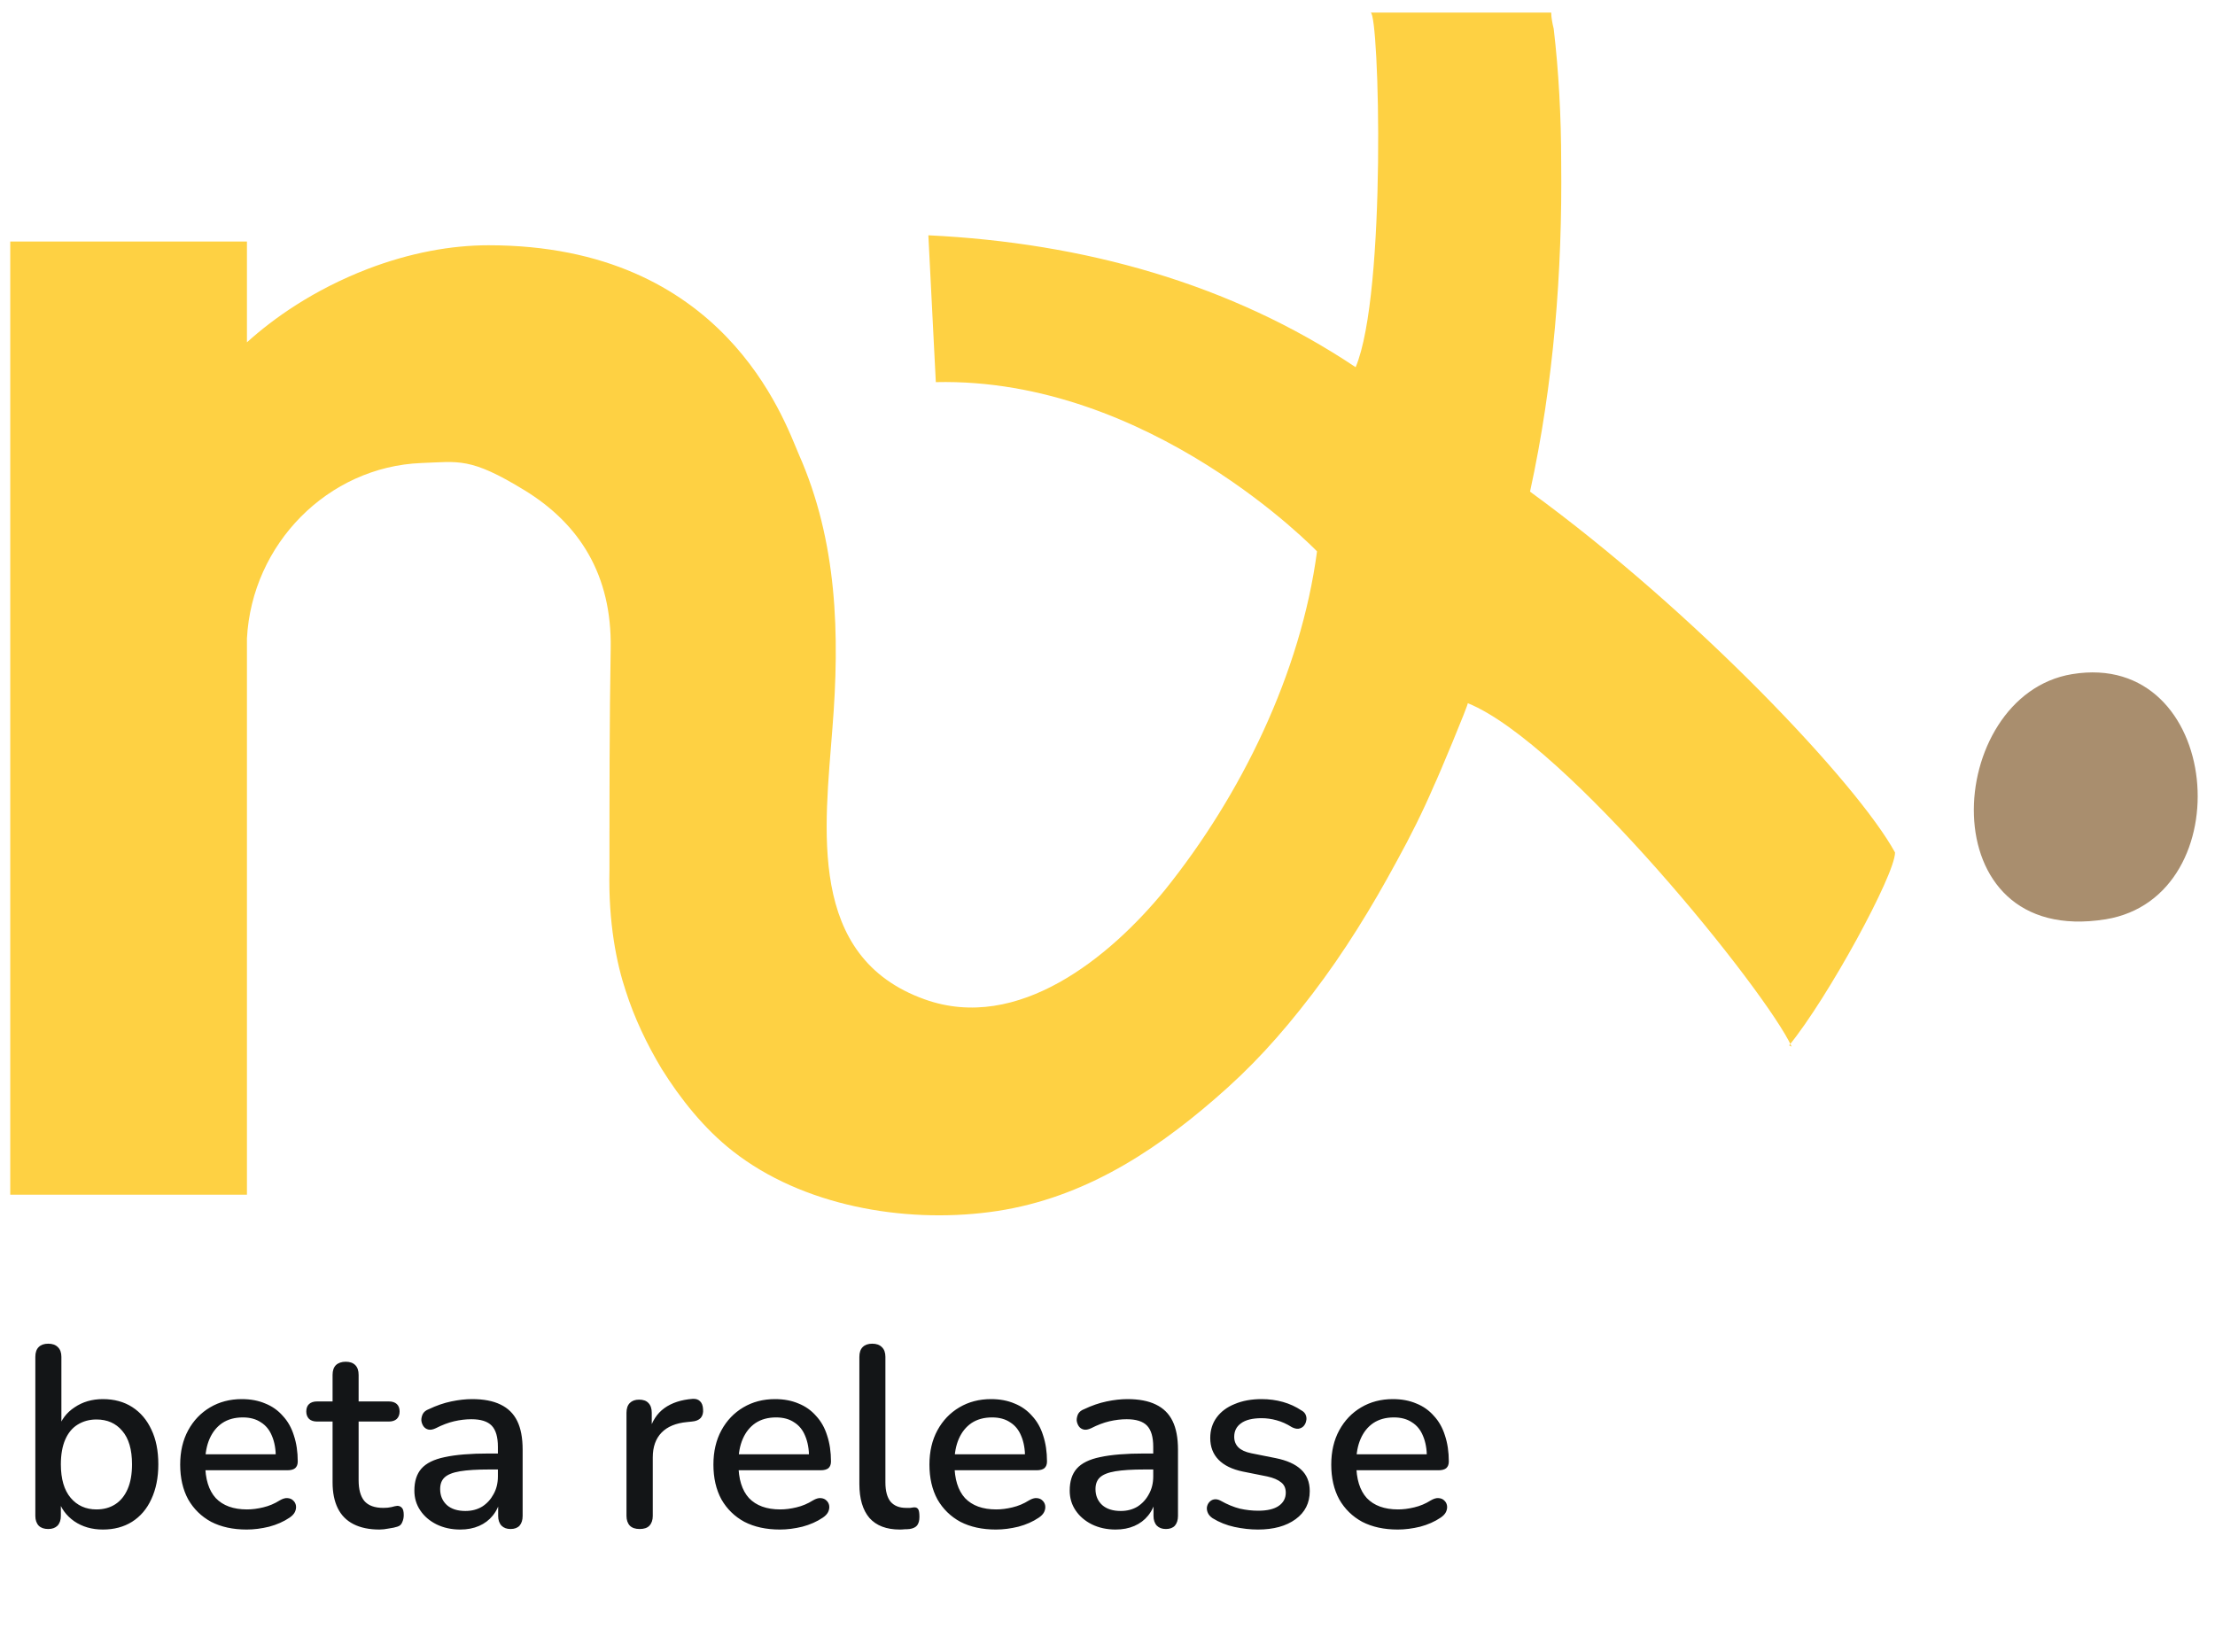
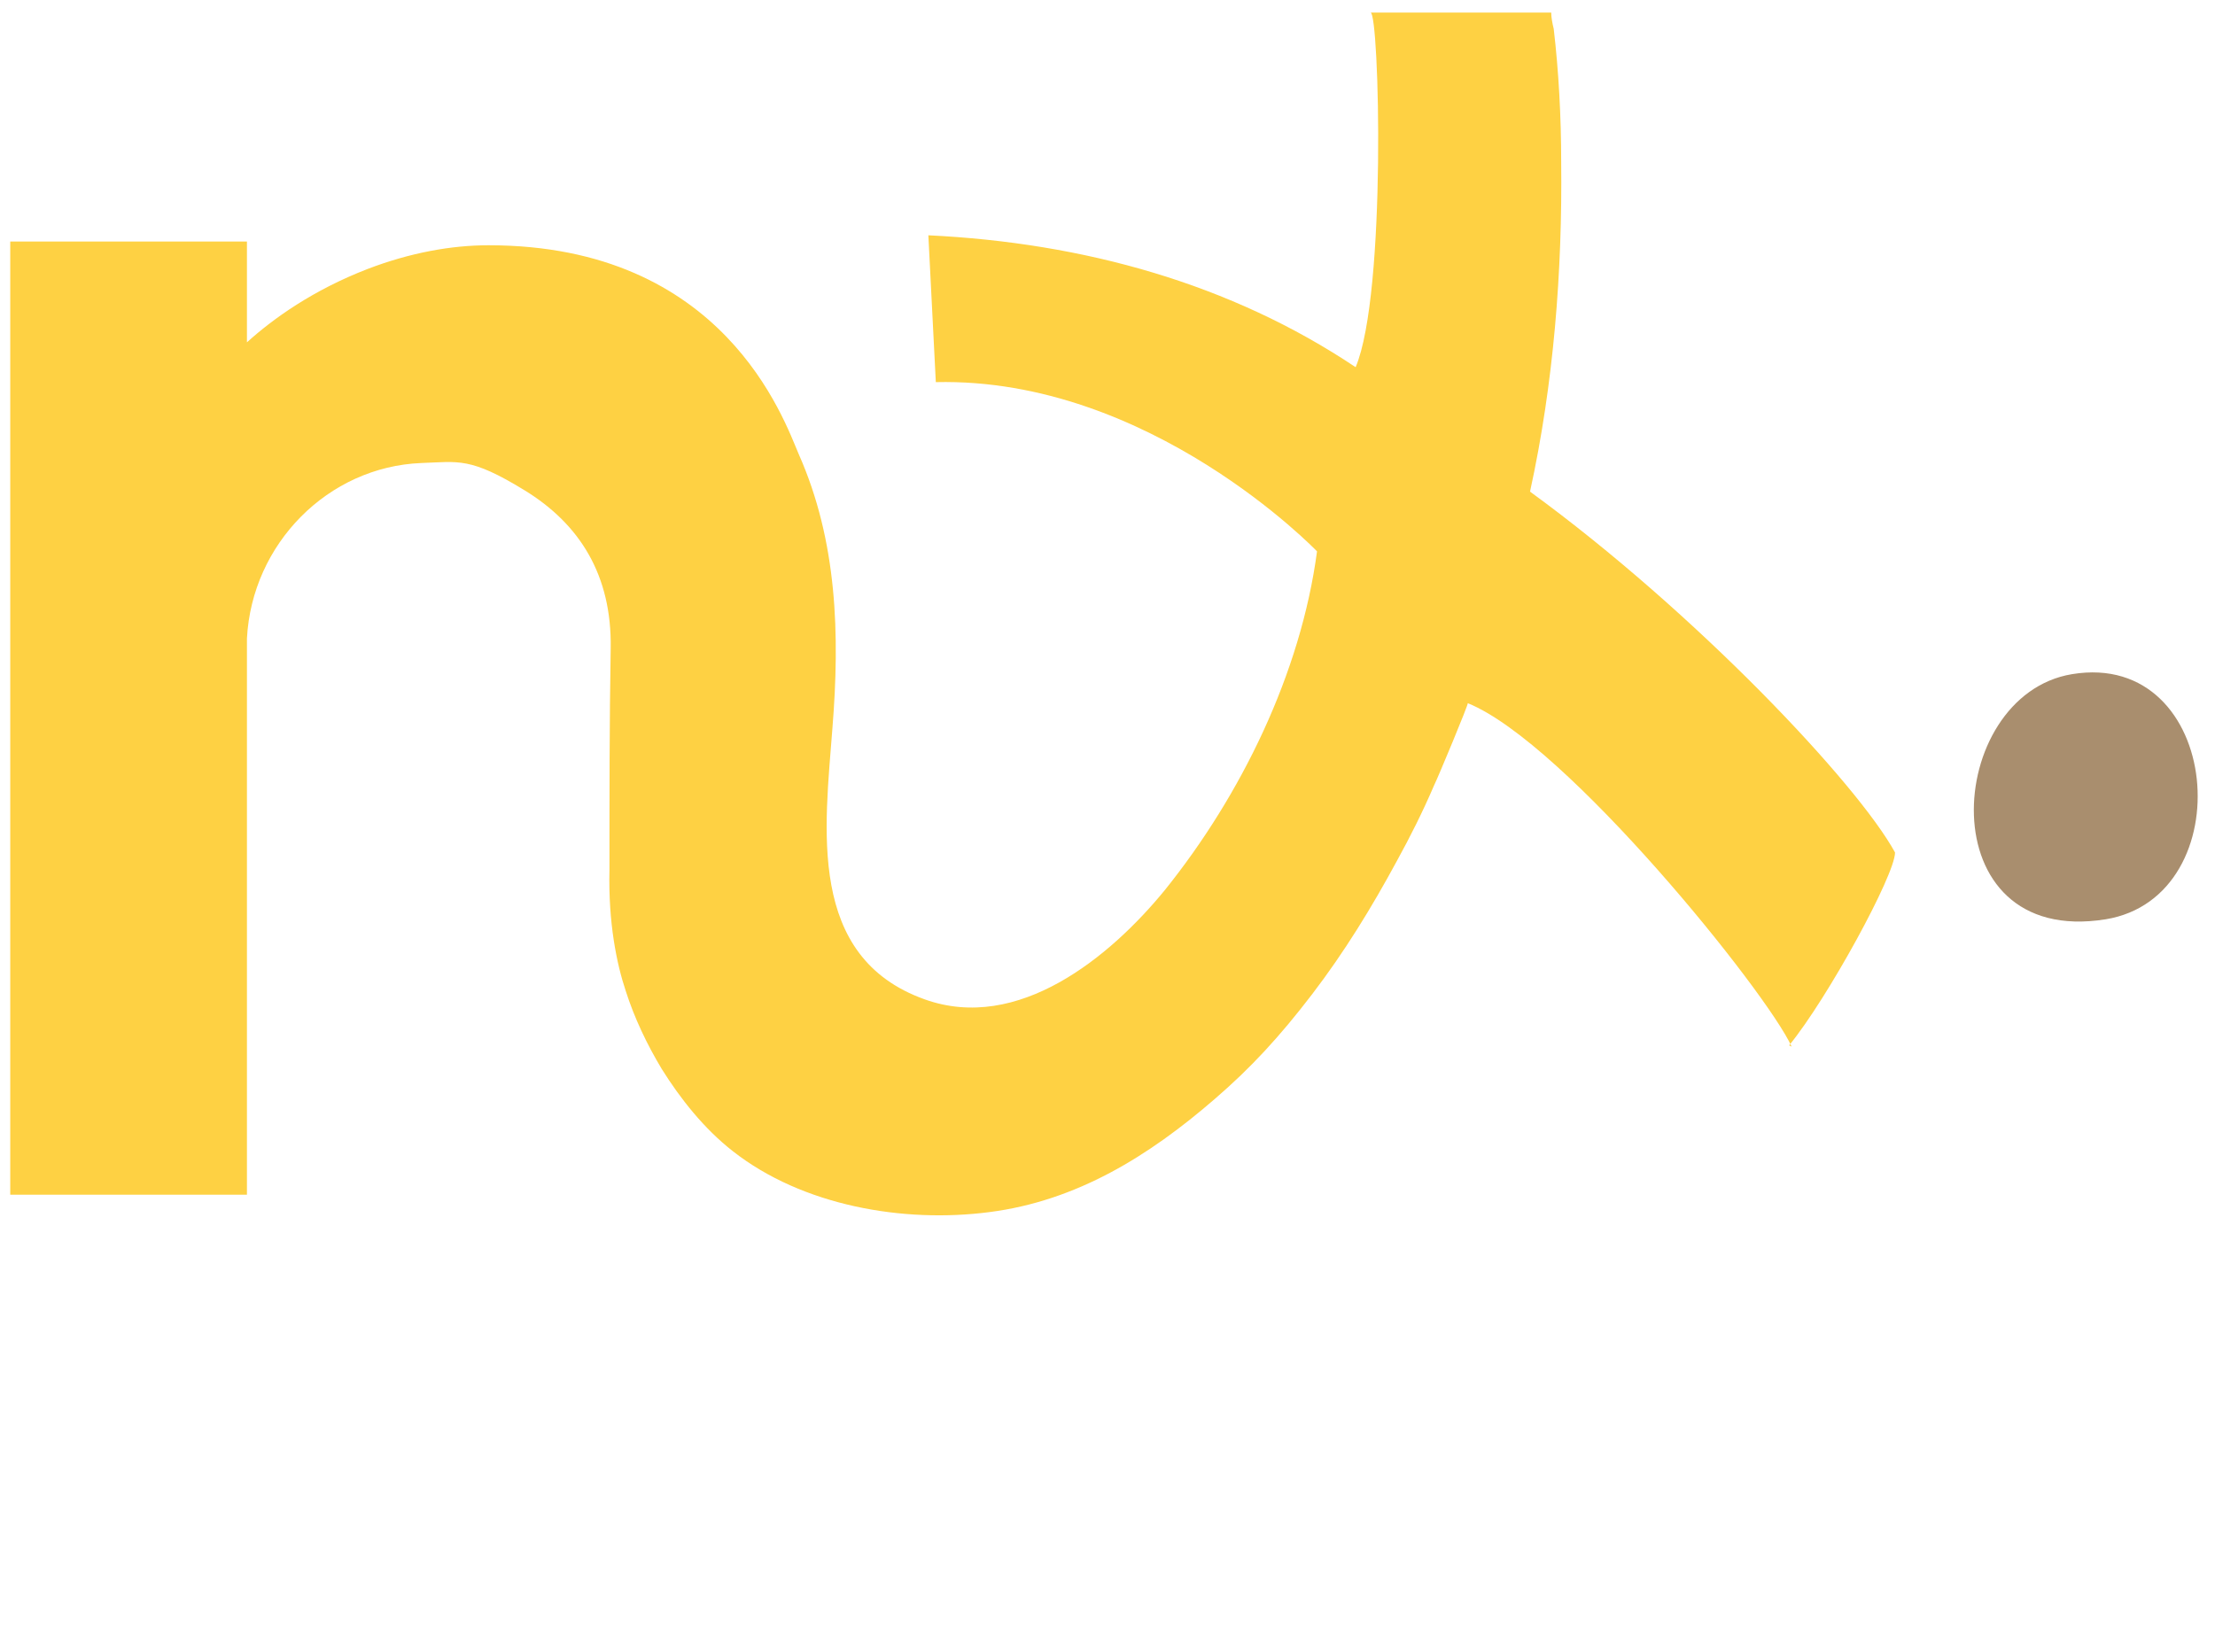
<svg xmlns="http://www.w3.org/2000/svg" width="130" height="97" viewBox="0 0 130 97" fill="none">
-   <path d="M121.609 39.576C130.456 38.115 131.626 52.652 123.583 53.967C113.128 55.647 114.078 40.818 121.609 39.576Z" fill="#A98E6E" />
+   <path d="M121.609 39.576C130.456 38.115 131.626 52.652 123.583 53.967C113.128 55.647 114.078 40.818 121.609 39.576" fill="#A98E6E" />
  <path d="M105.153 61.441C103.691 58.227 91.919 43.617 86.144 41.279C86.217 41.279 84.389 45.662 84.169 46.101C83.511 47.635 82.78 49.096 81.976 50.556C80.514 53.259 78.905 55.889 77.004 58.373C75.103 60.856 73.422 62.682 71.302 64.509C67.427 67.869 63.186 70.499 58.068 71.156C53.023 71.813 47.101 70.791 43.007 67.577C41.325 66.262 39.936 64.509 38.839 62.755C37.962 61.294 37.231 59.761 36.719 58.154C36.207 56.62 35.696 54.209 35.769 51.068C35.769 46.758 35.769 42.375 35.842 38.065C35.915 33.755 34.014 30.761 30.797 28.788C27.58 26.816 26.922 27.108 24.729 27.181C19.245 27.4 14.785 31.929 14.493 37.481V70.133H0.601V14.179H14.493V20.096C16.028 18.708 18.368 17.028 21.585 15.786C24.071 14.836 26.483 14.398 28.677 14.398C42.495 14.398 46.005 24.625 46.882 26.67C49.148 31.783 49.295 37.262 48.856 42.74C48.417 48.584 47.321 56.181 54.266 58.665C59.75 60.637 65.16 56.181 68.377 52.237C72.837 46.685 76.346 39.526 77.297 32.368C77.297 32.368 67.5 22.141 54.924 22.433L54.486 13.813C63.625 14.252 72.252 16.662 79.563 21.556C81.391 17.247 80.953 0.738 80.441 0.738C80.66 0.738 91.042 0.738 91.042 0.738C91.042 1.03 91.115 1.395 91.188 1.688C91.481 4.171 91.627 6.874 91.627 9.504C91.7 15.932 91.188 22.506 89.799 28.861C99.523 35.947 109.028 46.028 111.221 50.045C111.221 51.36 107.273 58.592 105.007 61.368L105.153 61.441Z" fill="#FED143" />
-   <path d="M6.039 89.791C5.393 89.791 4.833 89.629 4.359 89.306C3.885 88.974 3.567 88.535 3.406 87.99L3.572 87.718V88.989C3.572 89.231 3.507 89.422 3.376 89.564C3.244 89.695 3.063 89.76 2.831 89.76C2.589 89.76 2.402 89.695 2.271 89.564C2.14 89.422 2.074 89.231 2.074 88.989V79.653C2.074 79.401 2.14 79.209 2.271 79.078C2.402 78.947 2.589 78.881 2.831 78.881C3.073 78.881 3.26 78.947 3.391 79.078C3.532 79.209 3.603 79.401 3.603 79.653V83.89H3.421C3.582 83.355 3.9 82.931 4.374 82.619C4.848 82.296 5.403 82.134 6.039 82.134C6.704 82.134 7.279 82.291 7.763 82.603C8.248 82.916 8.621 83.355 8.883 83.92C9.156 84.485 9.292 85.166 9.292 85.963C9.292 86.739 9.156 87.42 8.883 88.005C8.621 88.58 8.243 89.024 7.748 89.337C7.264 89.639 6.694 89.791 6.039 89.791ZM5.66 88.61C6.084 88.61 6.452 88.51 6.765 88.308C7.078 88.106 7.32 87.808 7.491 87.415C7.663 87.022 7.748 86.537 7.748 85.963C7.748 85.095 7.557 84.439 7.173 83.996C6.8 83.552 6.296 83.33 5.66 83.33C5.247 83.33 4.879 83.431 4.556 83.632C4.243 83.824 4.001 84.117 3.829 84.51C3.658 84.903 3.572 85.388 3.572 85.963C3.572 86.82 3.764 87.476 4.147 87.93C4.531 88.383 5.035 88.61 5.66 88.61ZM14.479 89.791C13.672 89.791 12.976 89.639 12.391 89.337C11.816 89.024 11.367 88.585 11.044 88.02C10.732 87.445 10.575 86.764 10.575 85.978C10.575 85.211 10.732 84.54 11.044 83.965C11.357 83.39 11.786 82.941 12.33 82.619C12.875 82.296 13.495 82.134 14.191 82.134C14.706 82.134 15.165 82.22 15.568 82.392C15.972 82.553 16.315 82.795 16.597 83.118C16.89 83.431 17.107 83.814 17.248 84.268C17.399 84.722 17.475 85.231 17.475 85.796C17.475 85.968 17.424 86.099 17.323 86.189C17.223 86.27 17.071 86.311 16.869 86.311H11.786V85.372H16.446L16.189 85.584C16.189 85.08 16.113 84.651 15.962 84.298C15.82 83.945 15.604 83.678 15.311 83.496C15.029 83.305 14.676 83.209 14.252 83.209C13.778 83.209 13.374 83.32 13.041 83.542C12.719 83.763 12.472 84.071 12.3 84.465C12.129 84.858 12.043 85.317 12.043 85.841V85.932C12.043 86.82 12.25 87.491 12.663 87.945C13.087 88.388 13.697 88.61 14.494 88.61C14.797 88.61 15.114 88.57 15.447 88.489C15.79 88.409 16.113 88.272 16.416 88.081C16.587 87.98 16.738 87.934 16.869 87.945C17.011 87.955 17.122 88 17.202 88.081C17.293 88.162 17.349 88.262 17.369 88.383C17.389 88.504 17.369 88.631 17.308 88.762C17.248 88.883 17.142 88.994 16.991 89.095C16.648 89.327 16.249 89.503 15.795 89.624C15.341 89.735 14.902 89.791 14.479 89.791ZM22.273 89.791C21.668 89.791 21.159 89.685 20.745 89.473C20.331 89.261 20.024 88.948 19.822 88.535C19.62 88.121 19.519 87.617 19.519 87.022V83.451H18.612C18.41 83.451 18.253 83.4 18.142 83.299C18.032 83.189 17.976 83.042 17.976 82.861C17.976 82.669 18.032 82.523 18.142 82.422C18.253 82.321 18.41 82.271 18.612 82.271H19.519V80.712C19.519 80.46 19.585 80.268 19.716 80.137C19.857 80.006 20.049 79.94 20.291 79.94C20.533 79.94 20.72 80.006 20.851 80.137C20.982 80.268 21.048 80.46 21.048 80.712V82.271H22.818C23.02 82.271 23.176 82.321 23.287 82.422C23.398 82.523 23.453 82.669 23.453 82.861C23.453 83.042 23.398 83.189 23.287 83.299C23.176 83.4 23.02 83.451 22.818 83.451H21.048V86.901C21.048 87.435 21.159 87.839 21.381 88.111C21.613 88.383 21.986 88.52 22.5 88.52C22.682 88.52 22.838 88.504 22.969 88.474C23.11 88.434 23.227 88.409 23.317 88.399C23.428 88.399 23.519 88.439 23.59 88.52C23.66 88.59 23.696 88.731 23.696 88.943C23.696 89.095 23.665 89.236 23.605 89.367C23.554 89.498 23.459 89.584 23.317 89.624C23.196 89.665 23.03 89.7 22.818 89.73C22.616 89.77 22.435 89.791 22.273 89.791ZM27.013 89.791C26.498 89.791 26.034 89.69 25.621 89.488C25.217 89.286 24.899 89.014 24.668 88.671C24.436 88.328 24.32 87.94 24.32 87.506C24.32 86.961 24.456 86.532 24.728 86.22C25.01 85.897 25.469 85.67 26.105 85.539C26.75 85.398 27.618 85.327 28.707 85.327H29.419V86.265H28.723C27.996 86.265 27.421 86.3 26.998 86.371C26.574 86.442 26.271 86.563 26.09 86.734C25.918 86.896 25.833 87.123 25.833 87.415C25.833 87.798 25.964 88.111 26.226 88.353C26.488 88.585 26.851 88.701 27.315 88.701C27.689 88.701 28.016 88.615 28.299 88.444C28.581 88.262 28.803 88.02 28.965 87.718C29.136 87.415 29.222 87.067 29.222 86.674V84.934C29.222 84.359 29.101 83.945 28.859 83.693C28.617 83.441 28.218 83.315 27.663 83.315C27.341 83.315 27.003 83.355 26.65 83.436C26.307 83.516 25.949 83.653 25.575 83.844C25.404 83.925 25.258 83.95 25.137 83.92C25.015 83.89 24.92 83.824 24.849 83.723C24.778 83.612 24.738 83.496 24.728 83.375C24.728 83.244 24.758 83.118 24.819 82.997C24.889 82.876 25.005 82.785 25.167 82.725C25.611 82.513 26.049 82.361 26.483 82.271C26.917 82.18 27.326 82.134 27.709 82.134C28.385 82.134 28.939 82.24 29.373 82.452C29.817 82.664 30.145 82.987 30.357 83.421C30.569 83.854 30.674 84.414 30.674 85.1V88.989C30.674 89.231 30.614 89.422 30.493 89.564C30.372 89.695 30.195 89.76 29.963 89.76C29.741 89.76 29.565 89.695 29.434 89.564C29.303 89.422 29.237 89.231 29.237 88.989V88.005H29.373C29.293 88.378 29.141 88.701 28.919 88.974C28.707 89.236 28.44 89.438 28.117 89.579C27.794 89.72 27.426 89.791 27.013 89.791ZM37.541 89.76C37.288 89.76 37.097 89.695 36.965 89.564C36.834 89.422 36.769 89.231 36.769 88.989V82.936C36.769 82.684 36.834 82.493 36.965 82.361C37.097 82.23 37.278 82.165 37.51 82.165C37.752 82.165 37.934 82.23 38.055 82.361C38.186 82.493 38.252 82.684 38.252 82.936V84.041H38.1C38.262 83.436 38.559 82.977 38.993 82.664C39.427 82.351 39.982 82.17 40.657 82.119C40.839 82.109 40.98 82.155 41.081 82.255C41.192 82.356 41.253 82.513 41.263 82.725C41.283 82.936 41.237 83.108 41.127 83.239C41.016 83.36 40.844 83.431 40.612 83.451L40.325 83.481C39.669 83.542 39.17 83.748 38.827 84.101C38.484 84.454 38.312 84.939 38.312 85.554V88.989C38.312 89.231 38.247 89.422 38.115 89.564C37.994 89.695 37.803 89.76 37.541 89.76ZM45.775 89.791C44.968 89.791 44.272 89.639 43.687 89.337C43.112 89.024 42.663 88.585 42.34 88.02C42.028 87.445 41.871 86.764 41.871 85.978C41.871 85.211 42.028 84.54 42.34 83.965C42.653 83.39 43.082 82.941 43.626 82.619C44.171 82.296 44.791 82.134 45.487 82.134C46.002 82.134 46.461 82.22 46.864 82.392C47.268 82.553 47.611 82.795 47.893 83.118C48.186 83.431 48.403 83.814 48.544 84.268C48.695 84.722 48.771 85.231 48.771 85.796C48.771 85.968 48.72 86.099 48.62 86.189C48.519 86.27 48.367 86.311 48.166 86.311H43.082V85.372H47.742L47.485 85.584C47.485 85.08 47.409 84.651 47.258 84.298C47.117 83.945 46.9 83.678 46.607 83.496C46.325 83.305 45.972 83.209 45.548 83.209C45.074 83.209 44.67 83.32 44.337 83.542C44.015 83.763 43.767 84.071 43.596 84.465C43.425 84.858 43.339 85.317 43.339 85.841V85.932C43.339 86.82 43.546 87.491 43.959 87.945C44.383 88.388 44.993 88.61 45.79 88.61C46.093 88.61 46.41 88.57 46.743 88.489C47.086 88.409 47.409 88.272 47.712 88.081C47.883 87.98 48.034 87.934 48.166 87.945C48.307 87.955 48.418 88 48.498 88.081C48.589 88.162 48.645 88.262 48.665 88.383C48.685 88.504 48.665 88.631 48.604 88.762C48.544 88.883 48.438 88.994 48.287 89.095C47.944 89.327 47.545 89.503 47.091 89.624C46.637 89.735 46.199 89.791 45.775 89.791ZM52.812 89.791C52.026 89.791 51.43 89.564 51.027 89.11C50.633 88.646 50.437 87.98 50.437 87.112V79.653C50.437 79.401 50.502 79.209 50.633 79.078C50.765 78.947 50.951 78.881 51.193 78.881C51.435 78.881 51.622 78.947 51.753 79.078C51.894 79.209 51.965 79.401 51.965 79.653V87.022C51.965 87.526 52.066 87.904 52.268 88.156C52.48 88.399 52.782 88.52 53.175 88.52C53.266 88.52 53.347 88.52 53.418 88.52C53.488 88.51 53.559 88.499 53.629 88.489C53.751 88.479 53.836 88.515 53.887 88.595C53.937 88.666 53.962 88.817 53.962 89.049C53.962 89.261 53.917 89.427 53.826 89.549C53.735 89.659 53.589 89.73 53.387 89.76C53.297 89.77 53.201 89.775 53.1 89.775C52.999 89.786 52.903 89.791 52.812 89.791ZM58.453 89.791C57.646 89.791 56.95 89.639 56.365 89.337C55.79 89.024 55.341 88.585 55.018 88.02C54.706 87.445 54.549 86.764 54.549 85.978C54.549 85.211 54.706 84.54 55.018 83.965C55.331 83.39 55.76 82.941 56.304 82.619C56.849 82.296 57.469 82.134 58.165 82.134C58.68 82.134 59.139 82.22 59.542 82.392C59.946 82.553 60.289 82.795 60.571 83.118C60.864 83.431 61.081 83.814 61.222 84.268C61.373 84.722 61.449 85.231 61.449 85.796C61.449 85.968 61.398 86.099 61.297 86.189C61.197 86.27 61.045 86.311 60.844 86.311H55.76V85.372H60.42L60.163 85.584C60.163 85.08 60.087 84.651 59.936 84.298C59.794 83.945 59.578 83.678 59.285 83.496C59.003 83.305 58.65 83.209 58.226 83.209C57.752 83.209 57.348 83.32 57.015 83.542C56.693 83.763 56.446 84.071 56.274 84.465C56.103 84.858 56.017 85.317 56.017 85.841V85.932C56.017 86.82 56.224 87.491 56.637 87.945C57.061 88.388 57.671 88.61 58.468 88.61C58.771 88.61 59.088 88.57 59.421 88.489C59.764 88.409 60.087 88.272 60.39 88.081C60.561 87.98 60.712 87.934 60.844 87.945C60.985 87.955 61.096 88 61.176 88.081C61.267 88.162 61.323 88.262 61.343 88.383C61.363 88.504 61.343 88.631 61.282 88.762C61.222 88.883 61.116 88.994 60.965 89.095C60.622 89.327 60.223 89.503 59.769 89.624C59.315 89.735 58.877 89.791 58.453 89.791ZM65.475 89.791C64.961 89.791 64.497 89.69 64.083 89.488C63.68 89.286 63.362 89.014 63.13 88.671C62.898 88.328 62.782 87.94 62.782 87.506C62.782 86.961 62.918 86.532 63.191 86.22C63.473 85.897 63.932 85.67 64.567 85.539C65.213 85.398 66.081 85.327 67.17 85.327H67.881V86.265H67.185C66.459 86.265 65.884 86.3 65.46 86.371C65.036 86.442 64.734 86.563 64.552 86.734C64.381 86.896 64.295 87.123 64.295 87.415C64.295 87.798 64.426 88.111 64.688 88.353C64.951 88.585 65.314 88.701 65.778 88.701C66.151 88.701 66.479 88.615 66.761 88.444C67.044 88.262 67.266 88.02 67.427 87.718C67.599 87.415 67.684 87.067 67.684 86.674V84.934C67.684 84.359 67.563 83.945 67.321 83.693C67.079 83.441 66.681 83.315 66.126 83.315C65.803 83.315 65.465 83.355 65.112 83.436C64.769 83.516 64.411 83.653 64.038 83.844C63.866 83.925 63.72 83.95 63.599 83.92C63.478 83.89 63.382 83.824 63.312 83.723C63.241 83.612 63.201 83.496 63.191 83.375C63.191 83.244 63.221 83.118 63.281 82.997C63.352 82.876 63.468 82.785 63.629 82.725C64.073 82.513 64.512 82.361 64.946 82.271C65.379 82.18 65.788 82.134 66.171 82.134C66.847 82.134 67.402 82.24 67.836 82.452C68.279 82.664 68.607 82.987 68.819 83.421C69.031 83.854 69.137 84.414 69.137 85.1V88.989C69.137 89.231 69.076 89.422 68.955 89.564C68.834 89.695 68.658 89.76 68.426 89.76C68.204 89.76 68.027 89.695 67.896 89.564C67.765 89.422 67.7 89.231 67.7 88.989V88.005H67.836C67.755 88.378 67.604 88.701 67.382 88.974C67.17 89.236 66.903 89.438 66.58 89.579C66.257 89.72 65.889 89.791 65.475 89.791ZM73.829 89.791C73.385 89.791 72.926 89.74 72.452 89.639C71.988 89.538 71.559 89.367 71.166 89.125C71.035 89.034 70.944 88.933 70.894 88.822C70.843 88.711 70.823 88.6 70.833 88.489C70.853 88.368 70.899 88.267 70.969 88.187C71.05 88.096 71.146 88.04 71.257 88.02C71.378 88 71.504 88.025 71.635 88.096C72.029 88.318 72.407 88.474 72.77 88.565C73.133 88.646 73.491 88.686 73.844 88.686C74.379 88.686 74.782 88.59 75.055 88.399C75.327 88.207 75.463 87.95 75.463 87.627C75.463 87.365 75.373 87.163 75.191 87.022C75.009 86.87 74.737 86.754 74.374 86.674L72.936 86.386C72.311 86.255 71.837 86.023 71.514 85.69C71.191 85.357 71.03 84.934 71.03 84.419C71.03 83.955 71.156 83.552 71.408 83.209C71.66 82.866 72.013 82.603 72.467 82.422C72.921 82.23 73.446 82.134 74.041 82.134C74.485 82.134 74.903 82.19 75.297 82.301C75.69 82.412 76.053 82.578 76.386 82.8C76.517 82.871 76.603 82.967 76.644 83.088C76.684 83.199 76.689 83.31 76.659 83.421C76.638 83.531 76.588 83.632 76.507 83.723C76.427 83.804 76.326 83.854 76.205 83.874C76.094 83.885 75.968 83.854 75.826 83.784C75.524 83.592 75.221 83.456 74.918 83.375C74.626 83.294 74.334 83.254 74.041 83.254C73.506 83.254 73.103 83.355 72.831 83.557C72.568 83.748 72.437 84.011 72.437 84.344C72.437 84.596 72.518 84.802 72.679 84.964C72.841 85.125 73.093 85.241 73.436 85.312L74.873 85.599C75.529 85.731 76.023 85.952 76.356 86.265C76.699 86.578 76.87 87.001 76.87 87.536C76.87 88.232 76.593 88.782 76.038 89.185C75.483 89.589 74.747 89.791 73.829 89.791ZM82.036 89.791C81.229 89.791 80.533 89.639 79.948 89.337C79.373 89.024 78.924 88.585 78.601 88.02C78.288 87.445 78.132 86.764 78.132 85.978C78.132 85.211 78.288 84.54 78.601 83.965C78.914 83.39 79.342 82.941 79.887 82.619C80.432 82.296 81.052 82.134 81.748 82.134C82.263 82.134 82.722 82.22 83.125 82.392C83.529 82.553 83.872 82.795 84.154 83.118C84.447 83.431 84.663 83.814 84.805 84.268C84.956 84.722 85.032 85.231 85.032 85.796C85.032 85.968 84.981 86.099 84.88 86.189C84.779 86.27 84.628 86.311 84.426 86.311H79.342V85.372H84.003L83.746 85.584C83.746 85.08 83.67 84.651 83.519 84.298C83.377 83.945 83.16 83.678 82.868 83.496C82.585 83.305 82.232 83.209 81.809 83.209C81.335 83.209 80.931 83.32 80.598 83.542C80.275 83.763 80.028 84.071 79.857 84.465C79.685 84.858 79.6 85.317 79.6 85.841V85.932C79.6 86.82 79.806 87.491 80.22 87.945C80.644 88.388 81.254 88.61 82.051 88.61C82.353 88.61 82.671 88.57 83.004 88.489C83.347 88.409 83.67 88.272 83.972 88.081C84.144 87.98 84.295 87.934 84.426 87.945C84.568 87.955 84.679 88 84.759 88.081C84.85 88.162 84.906 88.262 84.926 88.383C84.946 88.504 84.926 88.631 84.865 88.762C84.805 88.883 84.699 88.994 84.547 89.095C84.204 89.327 83.806 89.503 83.352 89.624C82.898 89.735 82.459 89.791 82.036 89.791Z" fill="#131517" />
</svg>